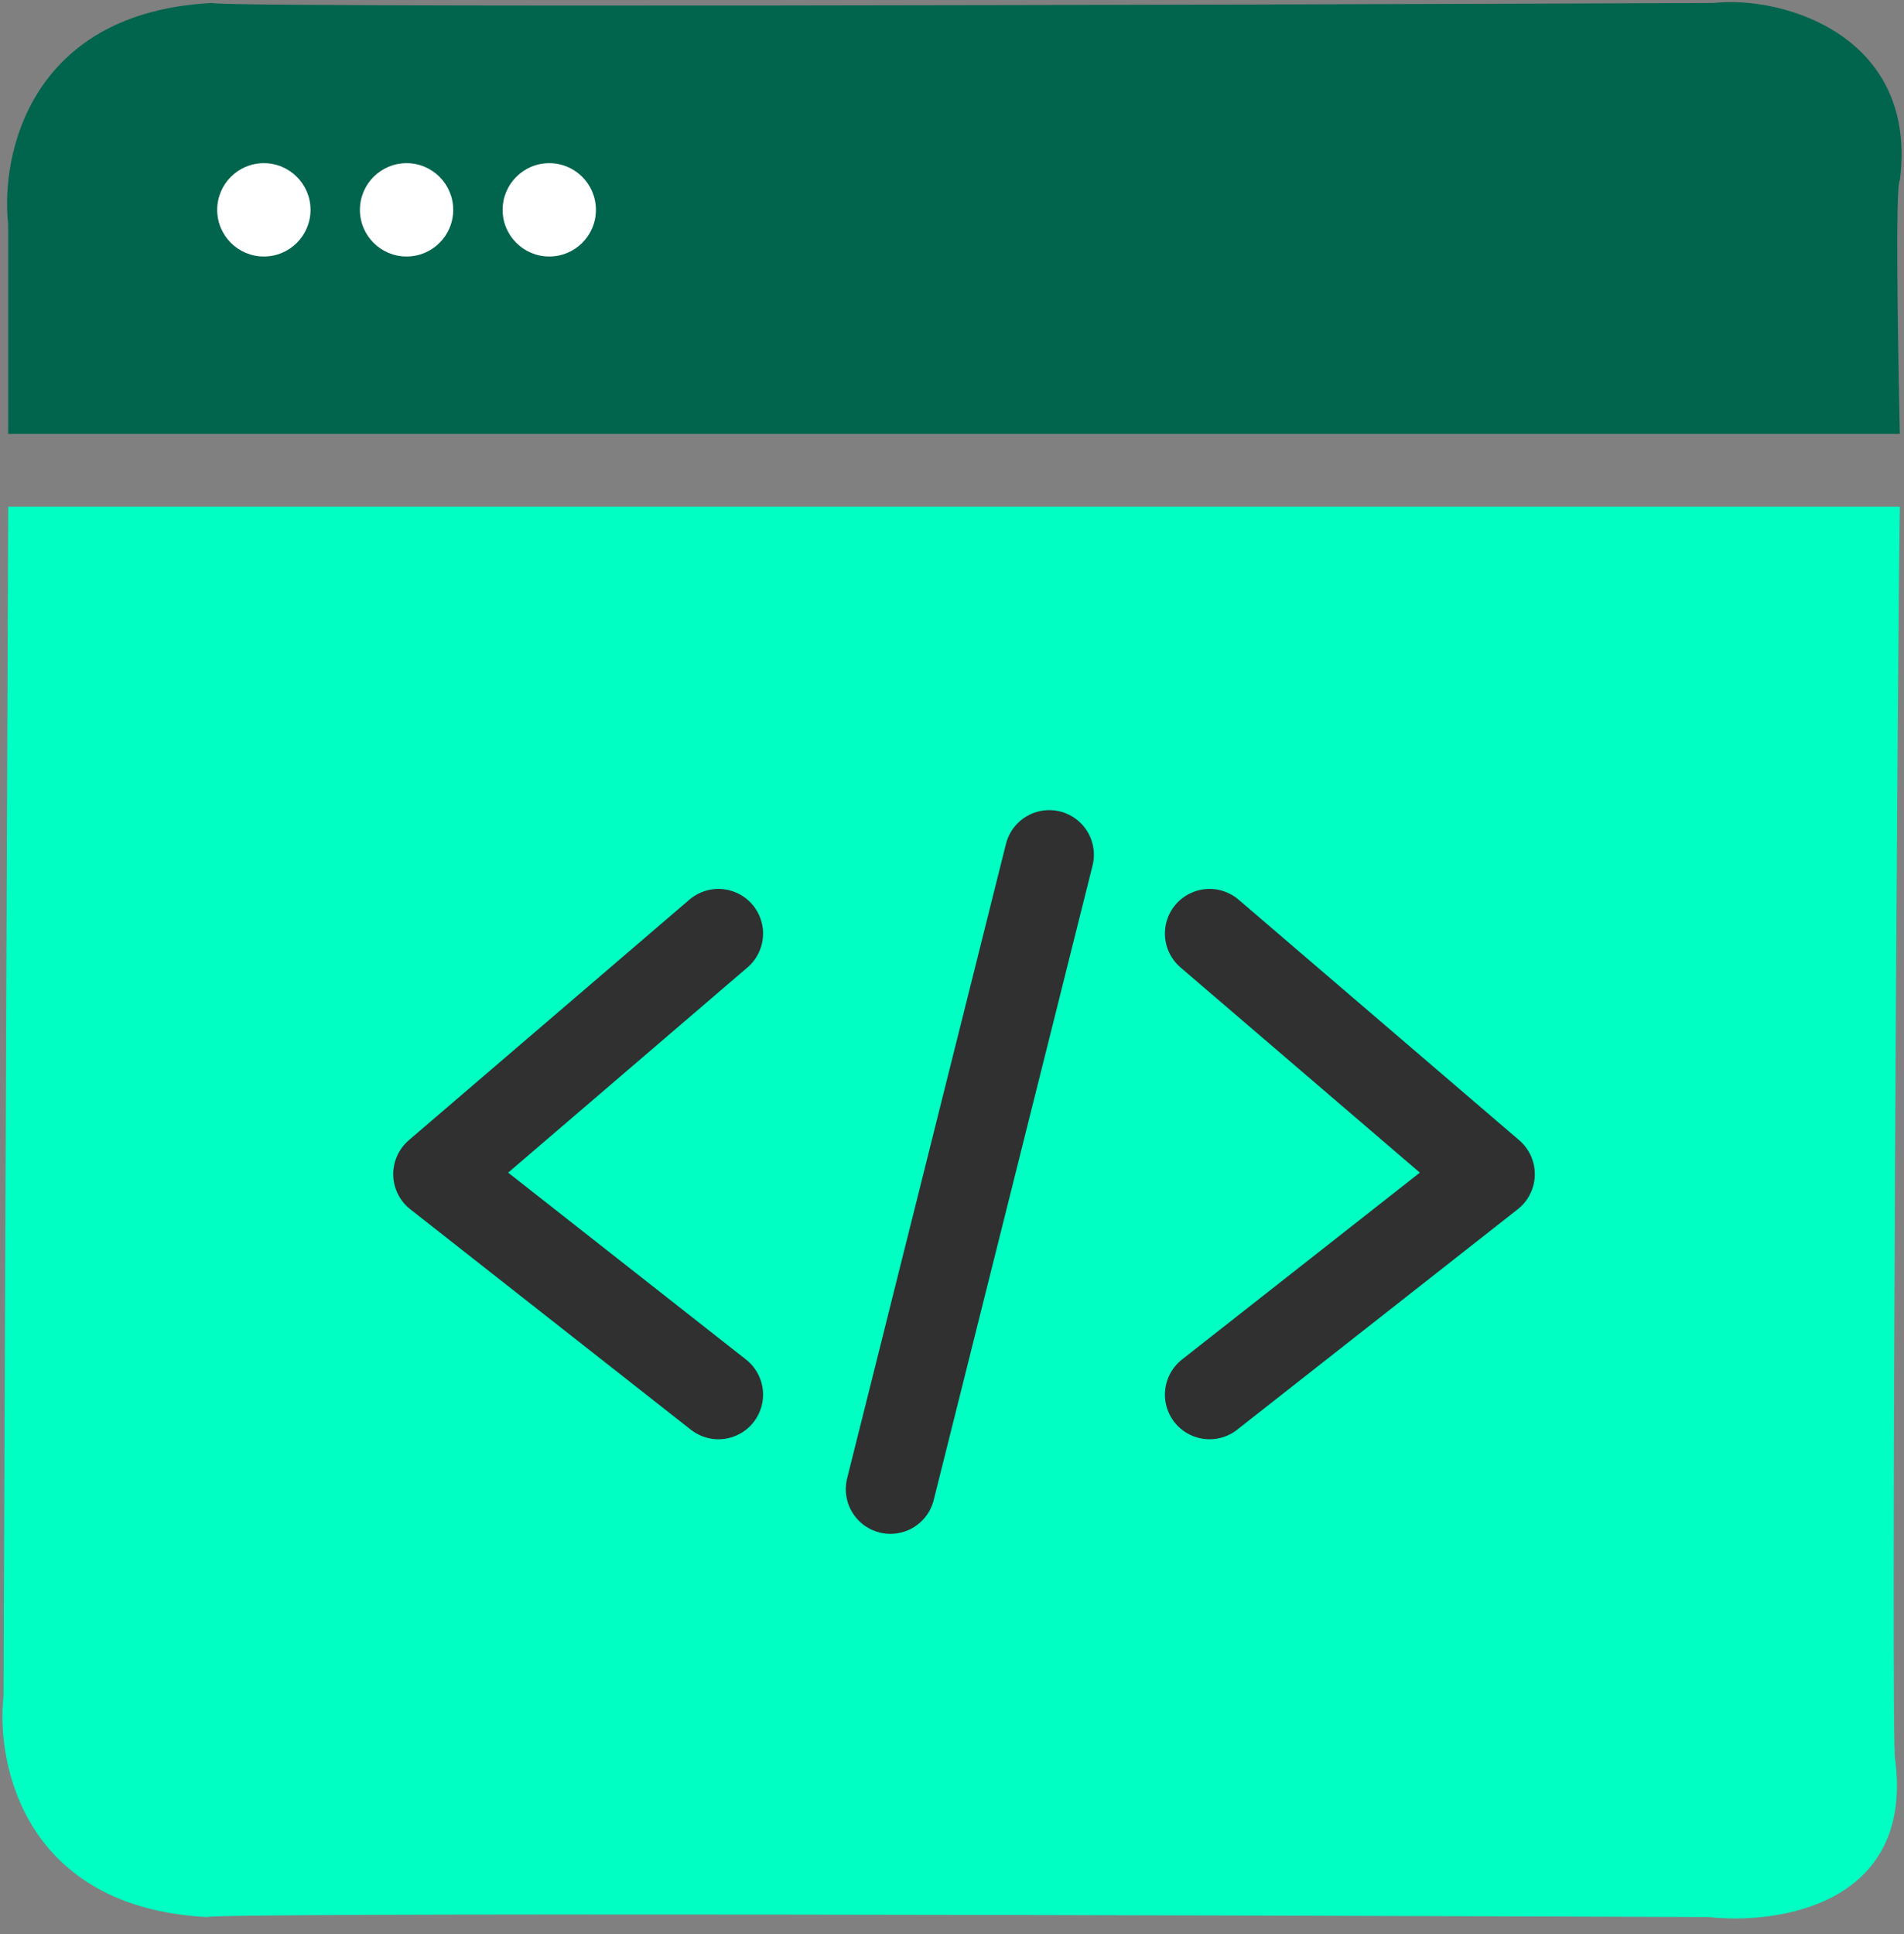
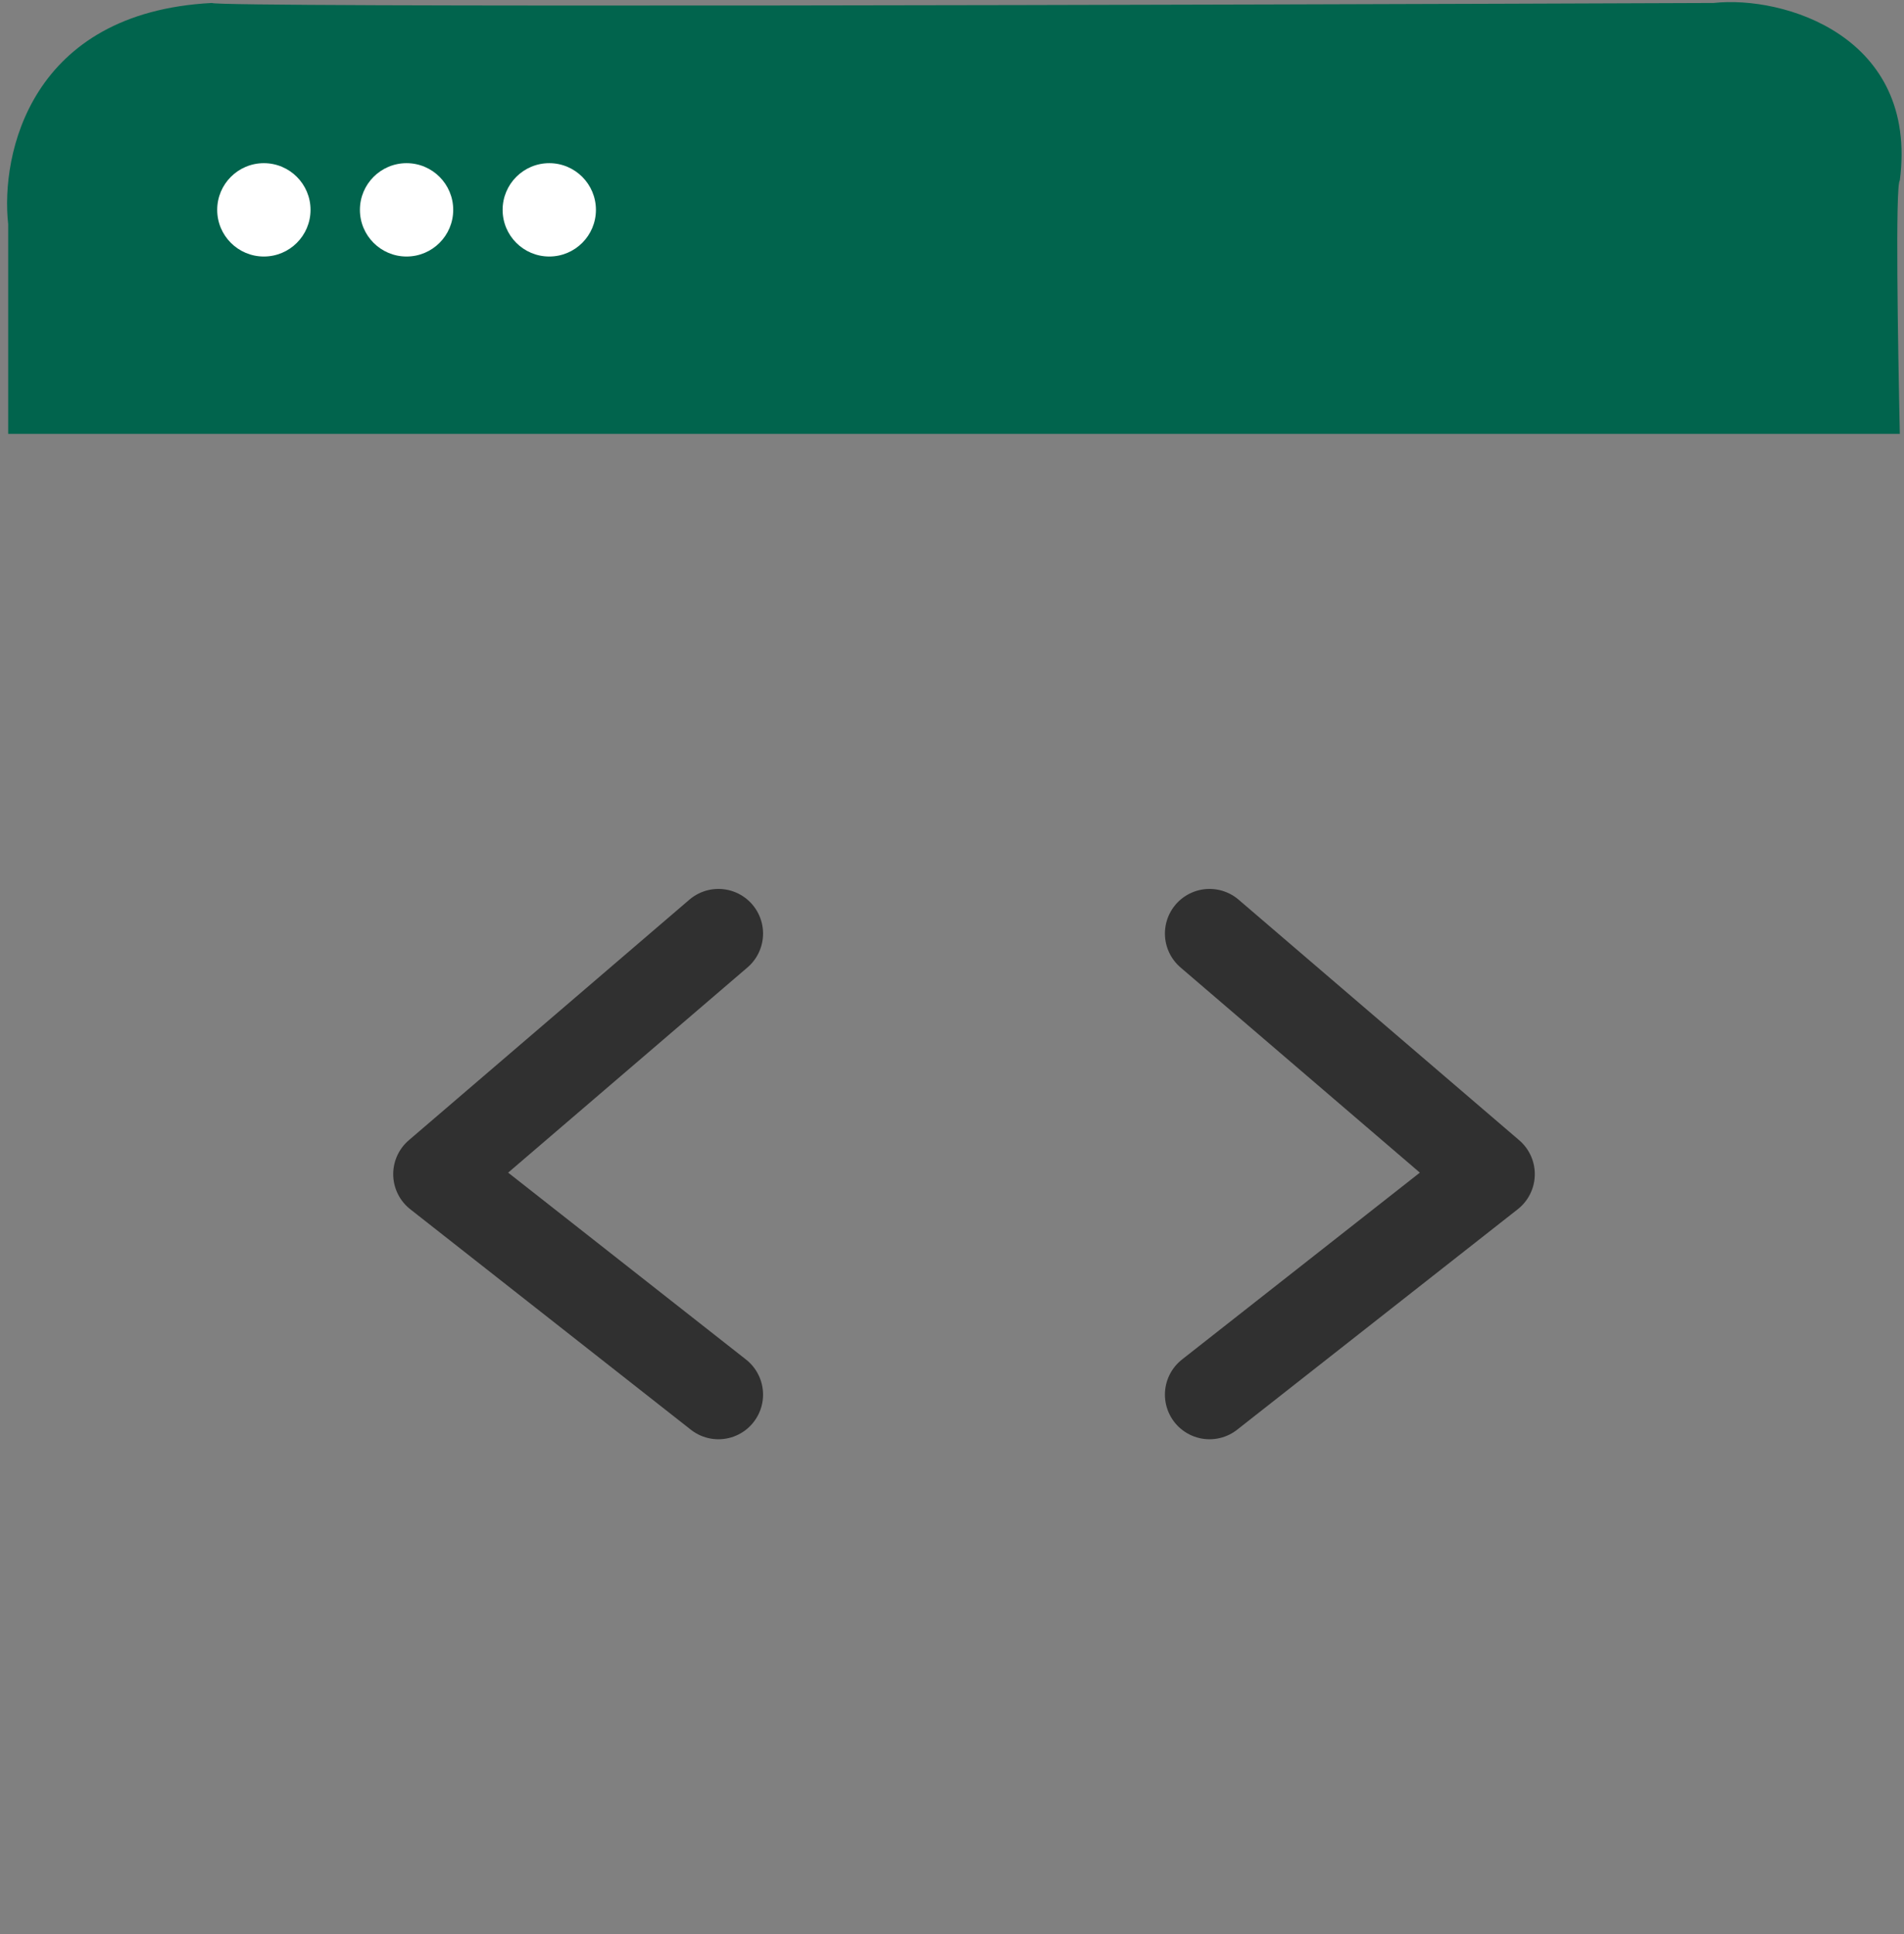
<svg xmlns="http://www.w3.org/2000/svg" width="64" height="65" viewBox="0 0 64 65" fill="none">
  <rect x="0" y="0" width="64" height="65" fill="#808080" stroke="none" />
  <path d="M0.275 7.534V14.581H63.86C63.795 11.582 63.704 6.218 63.86 6.062C64.486 1.21 59.947 -0.159 57.599 0.1C40.839 0.166 7.279 0.257 7.123 0.1C1.019 0.413 0.014 5.187 0.275 7.534Z" fill="#01644D" />
-   <path d="M0.119 56.996L0.276 17.028H63.861C63.795 20.028 63.547 58.987 63.704 59.144C64.33 63.996 59.791 64.689 57.443 64.43C40.683 64.364 7.123 64.273 6.967 64.43C0.862 64.117 -0.142 59.343 0.119 56.996Z" fill="#00FFC2" />
  <path d="M10.438 7.053C10.438 7.919 9.735 8.621 8.869 8.621C8.003 8.621 7.301 7.919 7.301 7.053C7.301 6.187 8.003 5.484 8.869 5.484C9.735 5.484 10.438 6.187 10.438 7.053Z" fill="white" />
  <path d="M15.234 7.053C15.234 7.919 14.532 8.621 13.666 8.621C12.8 8.621 12.098 7.919 12.098 7.053C12.098 6.187 12.8 5.484 13.666 5.484C14.532 5.484 15.234 6.187 15.234 7.053Z" fill="white" />
  <path d="M20.031 7.053C20.031 7.919 19.329 8.621 18.463 8.621C17.597 8.621 16.895 7.919 16.895 7.053C16.895 6.187 17.597 5.484 18.463 5.484C19.329 5.484 20.031 6.187 20.031 7.053Z" fill="white" />
  <path d="M24.149 31.375L14.717 39.461L24.149 46.871" stroke="#303030" stroke-width="3" stroke-linecap="round" stroke-linejoin="round" />
  <path d="M40.657 31.375L50.09 39.461L40.657 46.871" stroke="#303030" stroke-width="3" stroke-linecap="round" stroke-linejoin="round" />
-   <path d="M29.93 50.05L35.269 28.727" stroke="#303030" stroke-width="3" stroke-linecap="round" stroke-linejoin="round" />
</svg>